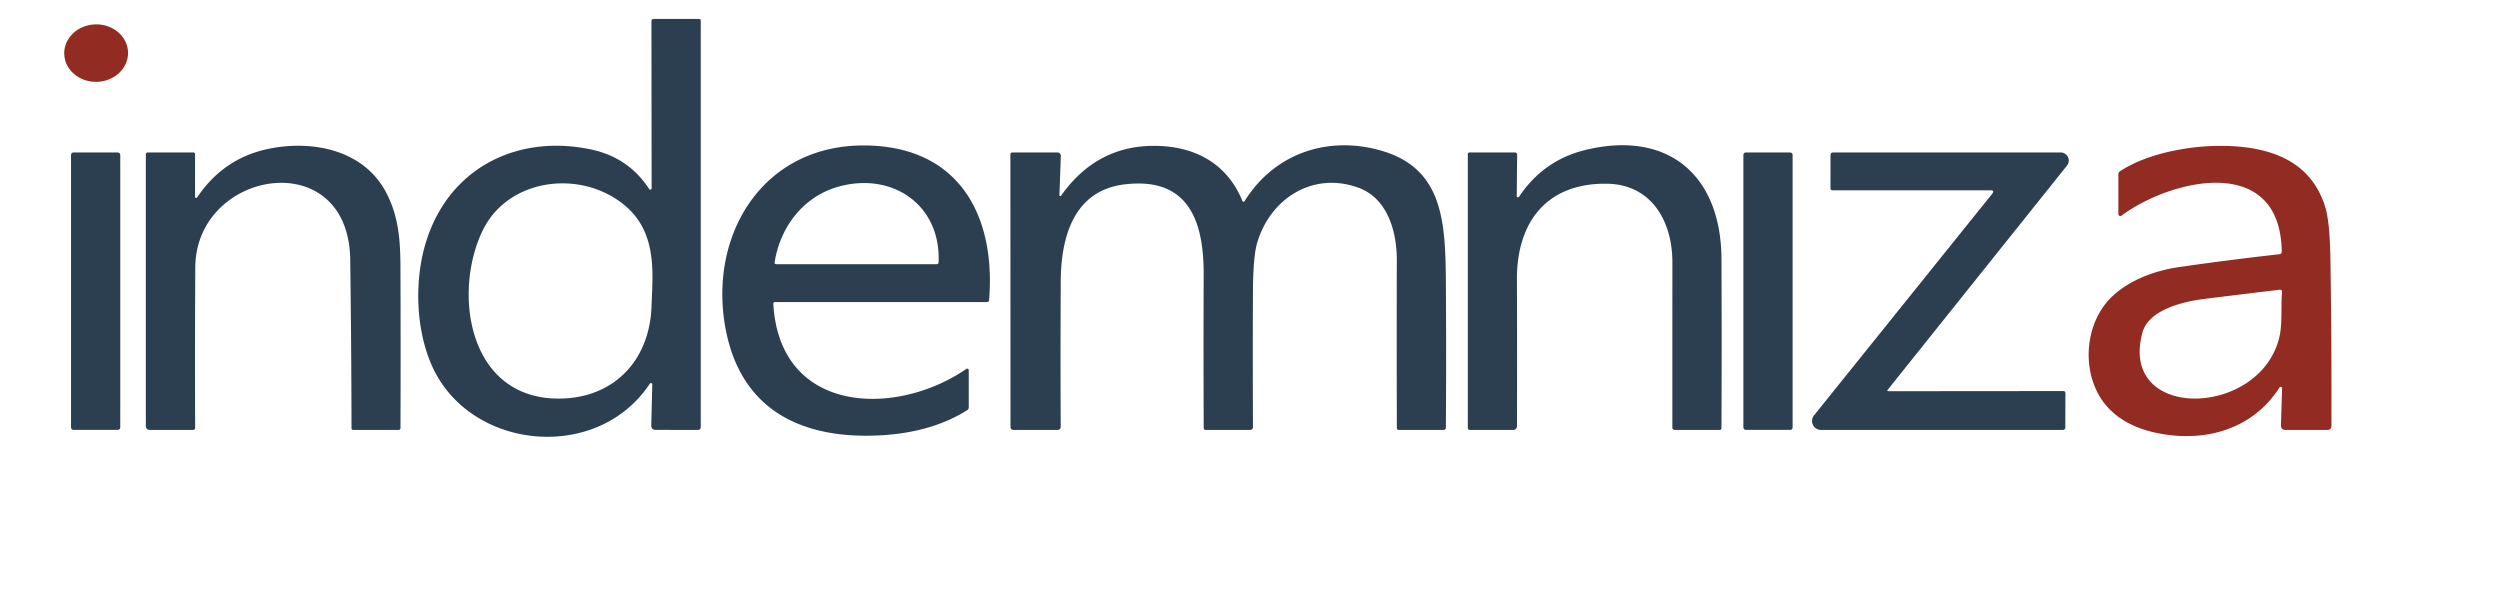
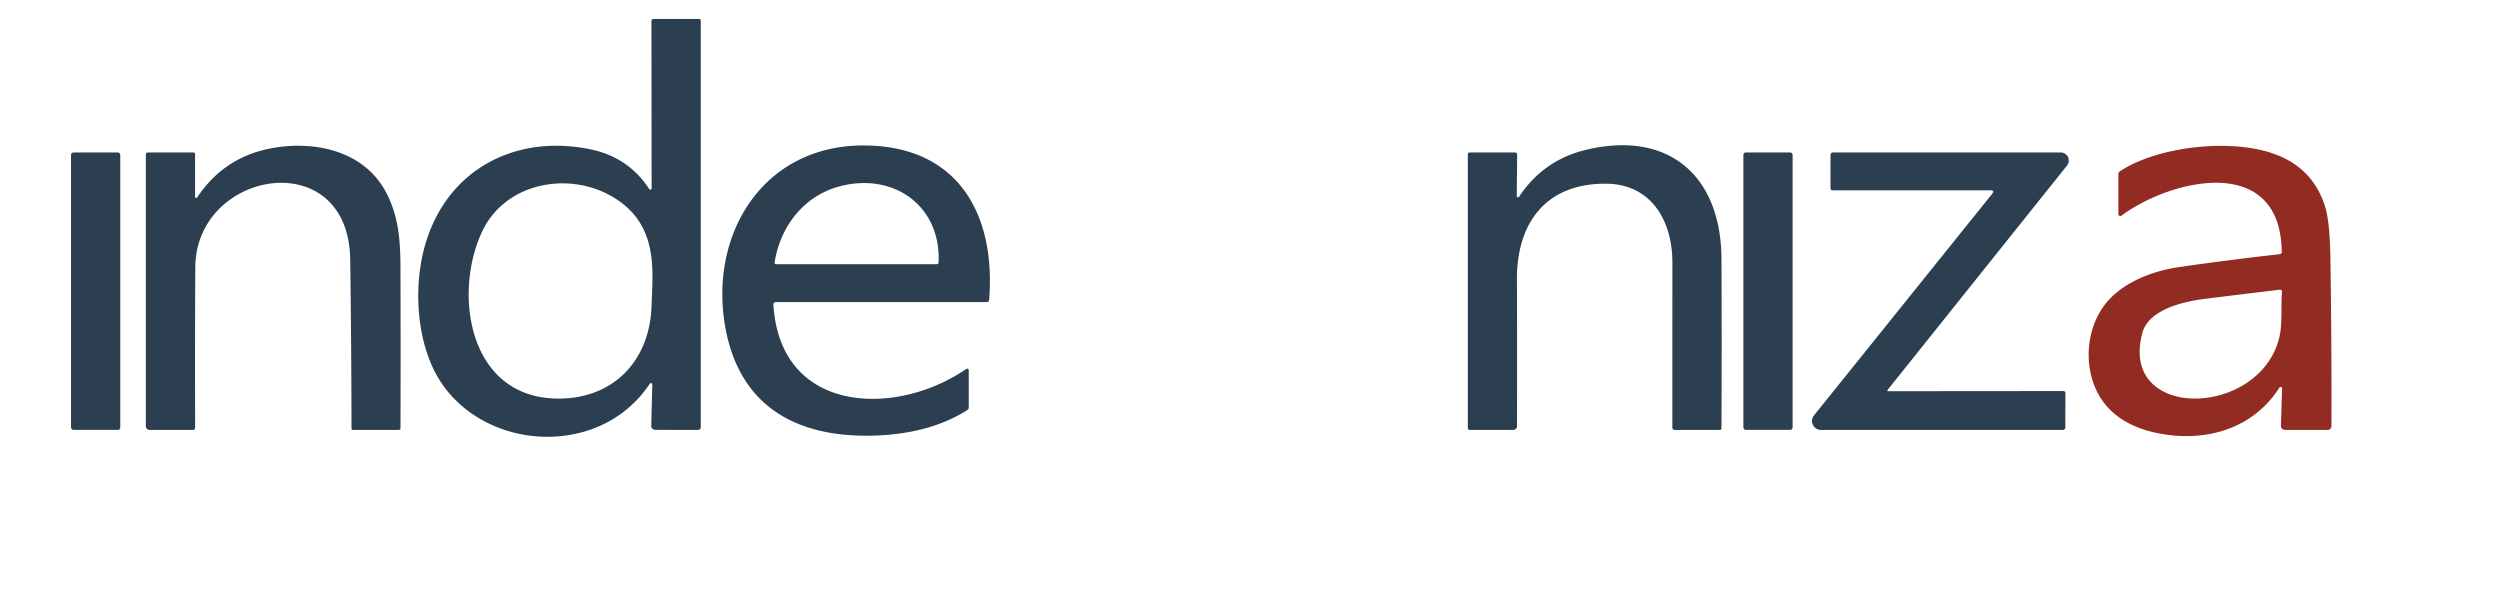
<svg xmlns="http://www.w3.org/2000/svg" version="1.1" viewBox="0.00 0.00 660.00 161.00">
  <path fill="#2c3f50" d="   M 171.39 49.91   A 0.35 0.35 0.0 0 0 172.03 49.72   L 171.98 5.63   Q 171.98 5.00 172.62 5.00   L 184.50 5.00   Q 185.00 5.00 185.00 5.50   L 185.00 112.78   A 0.72 0.72 0.0 0 1 184.28 113.50   L 172.98 113.49   A 1.05 1.05 0.0 0 1 171.93 112.41   L 172.20 101.48   A 0.35 0.35 0.0 0 0 171.56 101.28   C 157.76 122.18 124.41 118.90 114.24 97.02   C 109.70 87.24 109.29 73.85 112.56 63.58   C 118.72 44.19 136.73 35.36 156.04 39.46   Q 165.95 41.56 171.39 49.91   Z   M 165.26 54.50   C 153.79 44.56 134.06 46.81 127.31 61.08   C 119.67 77.22 123.52 104.28 146.24 105.20   C 161.12 105.80 171.53 95.92 172.01 80.72   C 172.26 72.61 173.66 61.79 165.26 54.50   Z" />
-   <ellipse fill="#922b21" cx="0.00" cy="0.00" transform="translate(25.38,14.02) rotate(-1.4)" rx="8.43" ry="7.59" />
  <path fill="#2c3f50" d="   M 51.50 51.97   A 0.30 0.29 -28.2 0 0 52.04 52.13   Q 58.94 41.82 70.76 39.32   C 82.39 36.86 96.02 39.52 101.94 50.82   C 105.07 56.78 105.69 62.79 105.72 70.30   Q 105.80 91.67 105.73 113.01   A 0.49 0.49 0.0 0 1 105.24 113.50   L 93.28 113.50   Q 92.80 113.50 92.80 113.02   Q 92.76 90.75 92.46 68.57   C 92.06 37.93 51.70 44.75 51.56 70.57   Q 51.44 91.79 51.52 112.97   A 0.53 0.52 -90.0 0 1 51.00 113.50   L 39.50 113.50   A 1.00 1.00 0.0 0 1 38.50 112.50   L 38.50 40.75   A 0.50 0.50 0.0 0 1 39.00 40.25   L 51.00 40.25   Q 51.50 40.25 51.50 40.75   L 51.50 51.97   Z" />
-   <path fill="#2c3f50" d="   M 204.16 80.17   C 205.77 109.40 236.49 110.22 255.10 97.40   A 0.41 0.41 0.0 0 1 255.75 97.74   L 255.75 107.51   Q 255.75 108.03 255.31 108.30   C 248.30 112.73 240.00 114.59 231.82 114.96   C 211.08 115.89 195.26 107.86 191.45 86.22   C 187.16 61.88 201.35 38.46 227.86 38.40   C 252.55 38.35 262.96 56.11 261.13 79.18   Q 261.09 79.75 260.51 79.75   L 204.55 79.75   A 0.39 0.39 0.0 0 0 204.16 80.17   Z   M 247.79 69.22   C 248.41 54.31 235.95 45.54 221.91 49.13   C 212.42 51.55 206.07 59.55 204.51 69.18   Q 204.41 69.75 204.99 69.75   L 247.24 69.75   Q 247.77 69.75 247.79 69.22   Z" />
-   <path fill="#2c3f50" d="   M 279.69 51.53   A 0.23 0.23 0.0 0 0 280.11 51.67   Q 289.24 38.80 303.94 38.51   C 314.84 38.30 323.79 42.78 328.00 53.05   A 0.32 0.32 0.0 0 0 328.57 53.10   C 336.52 40.32 350.86 35.67 364.91 39.85   C 380.93 44.61 381.59 58.54 381.71 74.38   Q 381.85 93.69 381.71 112.94   A 0.58 0.57 -0.0 0 1 381.14 113.50   L 369.30 113.50   Q 368.77 113.50 368.77 112.98   Q 368.70 90.83 368.76 68.76   C 368.79 60.92 366.20 52.35 358.71 49.59   C 346.59 45.11 335.21 52.50 331.85 64.27   Q 330.83 67.87 330.78 76.97   Q 330.70 94.48 330.79 112.72   A 0.77 0.77 0.0 0 1 330.02 113.50   L 318.30 113.50   Q 317.78 113.50 317.78 112.98   Q 317.69 92.74 317.77 72.55   C 317.82 58.89 314.12 46.67 297.02 48.66   C 283.45 50.24 280.10 62.56 280.04 74.26   Q 279.93 93.54 280.03 112.70   A 0.80 0.80 0.0 0 1 279.23 113.50   L 267.51 113.50   A 0.74 0.74 0.0 0 1 266.77 112.76   L 266.74 40.75   A 0.51 0.50 -0.0 0 1 267.25 40.25   L 279.17 40.25   A 0.89 0.88 1.2 0 1 280.06 41.17   L 279.69 51.53   Z" />
+   <path fill="#2c3f50" d="   M 204.16 80.17   C 205.77 109.40 236.49 110.22 255.10 97.40   A 0.41 0.41 0.0 0 1 255.75 97.74   L 255.75 107.51   Q 255.75 108.03 255.31 108.30   C 248.30 112.73 240.00 114.59 231.82 114.96   C 211.08 115.89 195.26 107.86 191.45 86.22   C 187.16 61.88 201.35 38.46 227.86 38.40   C 252.55 38.35 262.96 56.11 261.13 79.18   Q 261.09 79.75 260.51 79.75   L 204.55 79.75   Z   M 247.79 69.22   C 248.41 54.31 235.95 45.54 221.91 49.13   C 212.42 51.55 206.07 59.55 204.51 69.18   Q 204.41 69.75 204.99 69.75   L 247.24 69.75   Q 247.77 69.75 247.79 69.22   Z" />
  <path fill="#2c3f50" d="   M 441.51 69.27   C 441.52 58.40 435.99 48.61 424.10 48.50   C 408.17 48.34 400.40 58.82 400.47 73.77   Q 400.55 93.30 400.48 112.53   A 0.98 0.97 -0.0 0 1 399.50 113.50   L 388.00 113.50   A 0.50 0.50 0.0 0 1 387.50 113.00   L 387.50 40.75   Q 387.50 40.25 388.00 40.25   L 399.89 40.25   Q 400.54 40.25 400.53 40.90   L 400.42 51.77   A 0.33 0.33 0.0 0 0 401.02 51.96   Q 407.49 42.22 418.76 39.54   C 440.63 34.33 454.36 46.49 454.47 68.34   Q 454.57 90.67 454.47 113.01   Q 454.47 113.50 453.97 113.50   L 442.10 113.50   A 0.61 0.61 0.0 0 1 441.50 112.89   Q 441.50 91.03 441.51 69.27   Z" />
  <path fill="#922b21" d="   M 602.47 102.50   A 0.37 0.37 0.0 0 0 601.79 102.30   C 594.83 113.20 582.49 116.76 570.22 114.47   Q 561.36 112.82 556.54 107.63   C 550.17 100.79 549.75 88.95 555.17 81.12   C 559.45 74.93 567.81 71.58 575.26 70.51   Q 588.49 68.61 601.78 67.11   Q 602.38 67.05 602.38 66.44   C 602.01 40.18 572.87 47.40 560.08 56.93   A 0.52 0.52 0.0 0 1 559.25 56.51   L 559.25 45.99   A 0.95 0.91 -17.4 0 1 559.67 45.22   C 567.19 40.24 579.01 38.29 587.67 38.52   C 599.86 38.84 610.11 42.72 613.83 54.55   Q 615.06 58.46 615.22 67.96   Q 615.57 89.75 615.50 112.52   A 0.99 0.98 -0.0 0 1 614.51 113.50   L 603.44 113.50   Q 602.13 113.50 602.17 112.19   L 602.47 102.50   Z   M 581.99 78.91   C 576.69 79.57 567.30 81.63 565.61 87.80   C 559.19 111.26 596.71 110.41 601.76 88.97   C 602.58 85.47 602.13 81.01 602.45 77.04   A 0.52 0.52 0.0 0 0 601.87 76.48   Q 591.87 77.68 581.99 78.91   Z" />
  <rect fill="#2c3f50" x="18.75" y="40.25" width="13.00" height="73.24" rx="0.63" />
  <rect fill="#2c3f50" x="460.25" y="40.25" width="13.00" height="73.24" rx="0.63" />
  <path fill="#2c3f50" d="   M 498.46 103.28   L 544.67 103.24   Q 545.28 103.24 545.27 103.85   L 545.24 112.88   A 0.62 0.62 0.0 0 1 544.62 113.50   L 480.74 113.50   A 2.36 2.36 0.0 0 1 478.90 109.66   L 525.92 51.18   Q 526.67 50.25 525.48 50.25   L 483.75 50.25   A 0.50 0.50 0.0 0 1 483.25 49.75   L 483.25 41.00   Q 483.25 40.25 484.00 40.25   L 544.02 40.25   A 2.13 2.13 0.0 0 1 545.69 43.71   L 498.31 102.96   A 0.20 0.19 -70.3 0 0 498.46 103.28   Z" />
</svg>